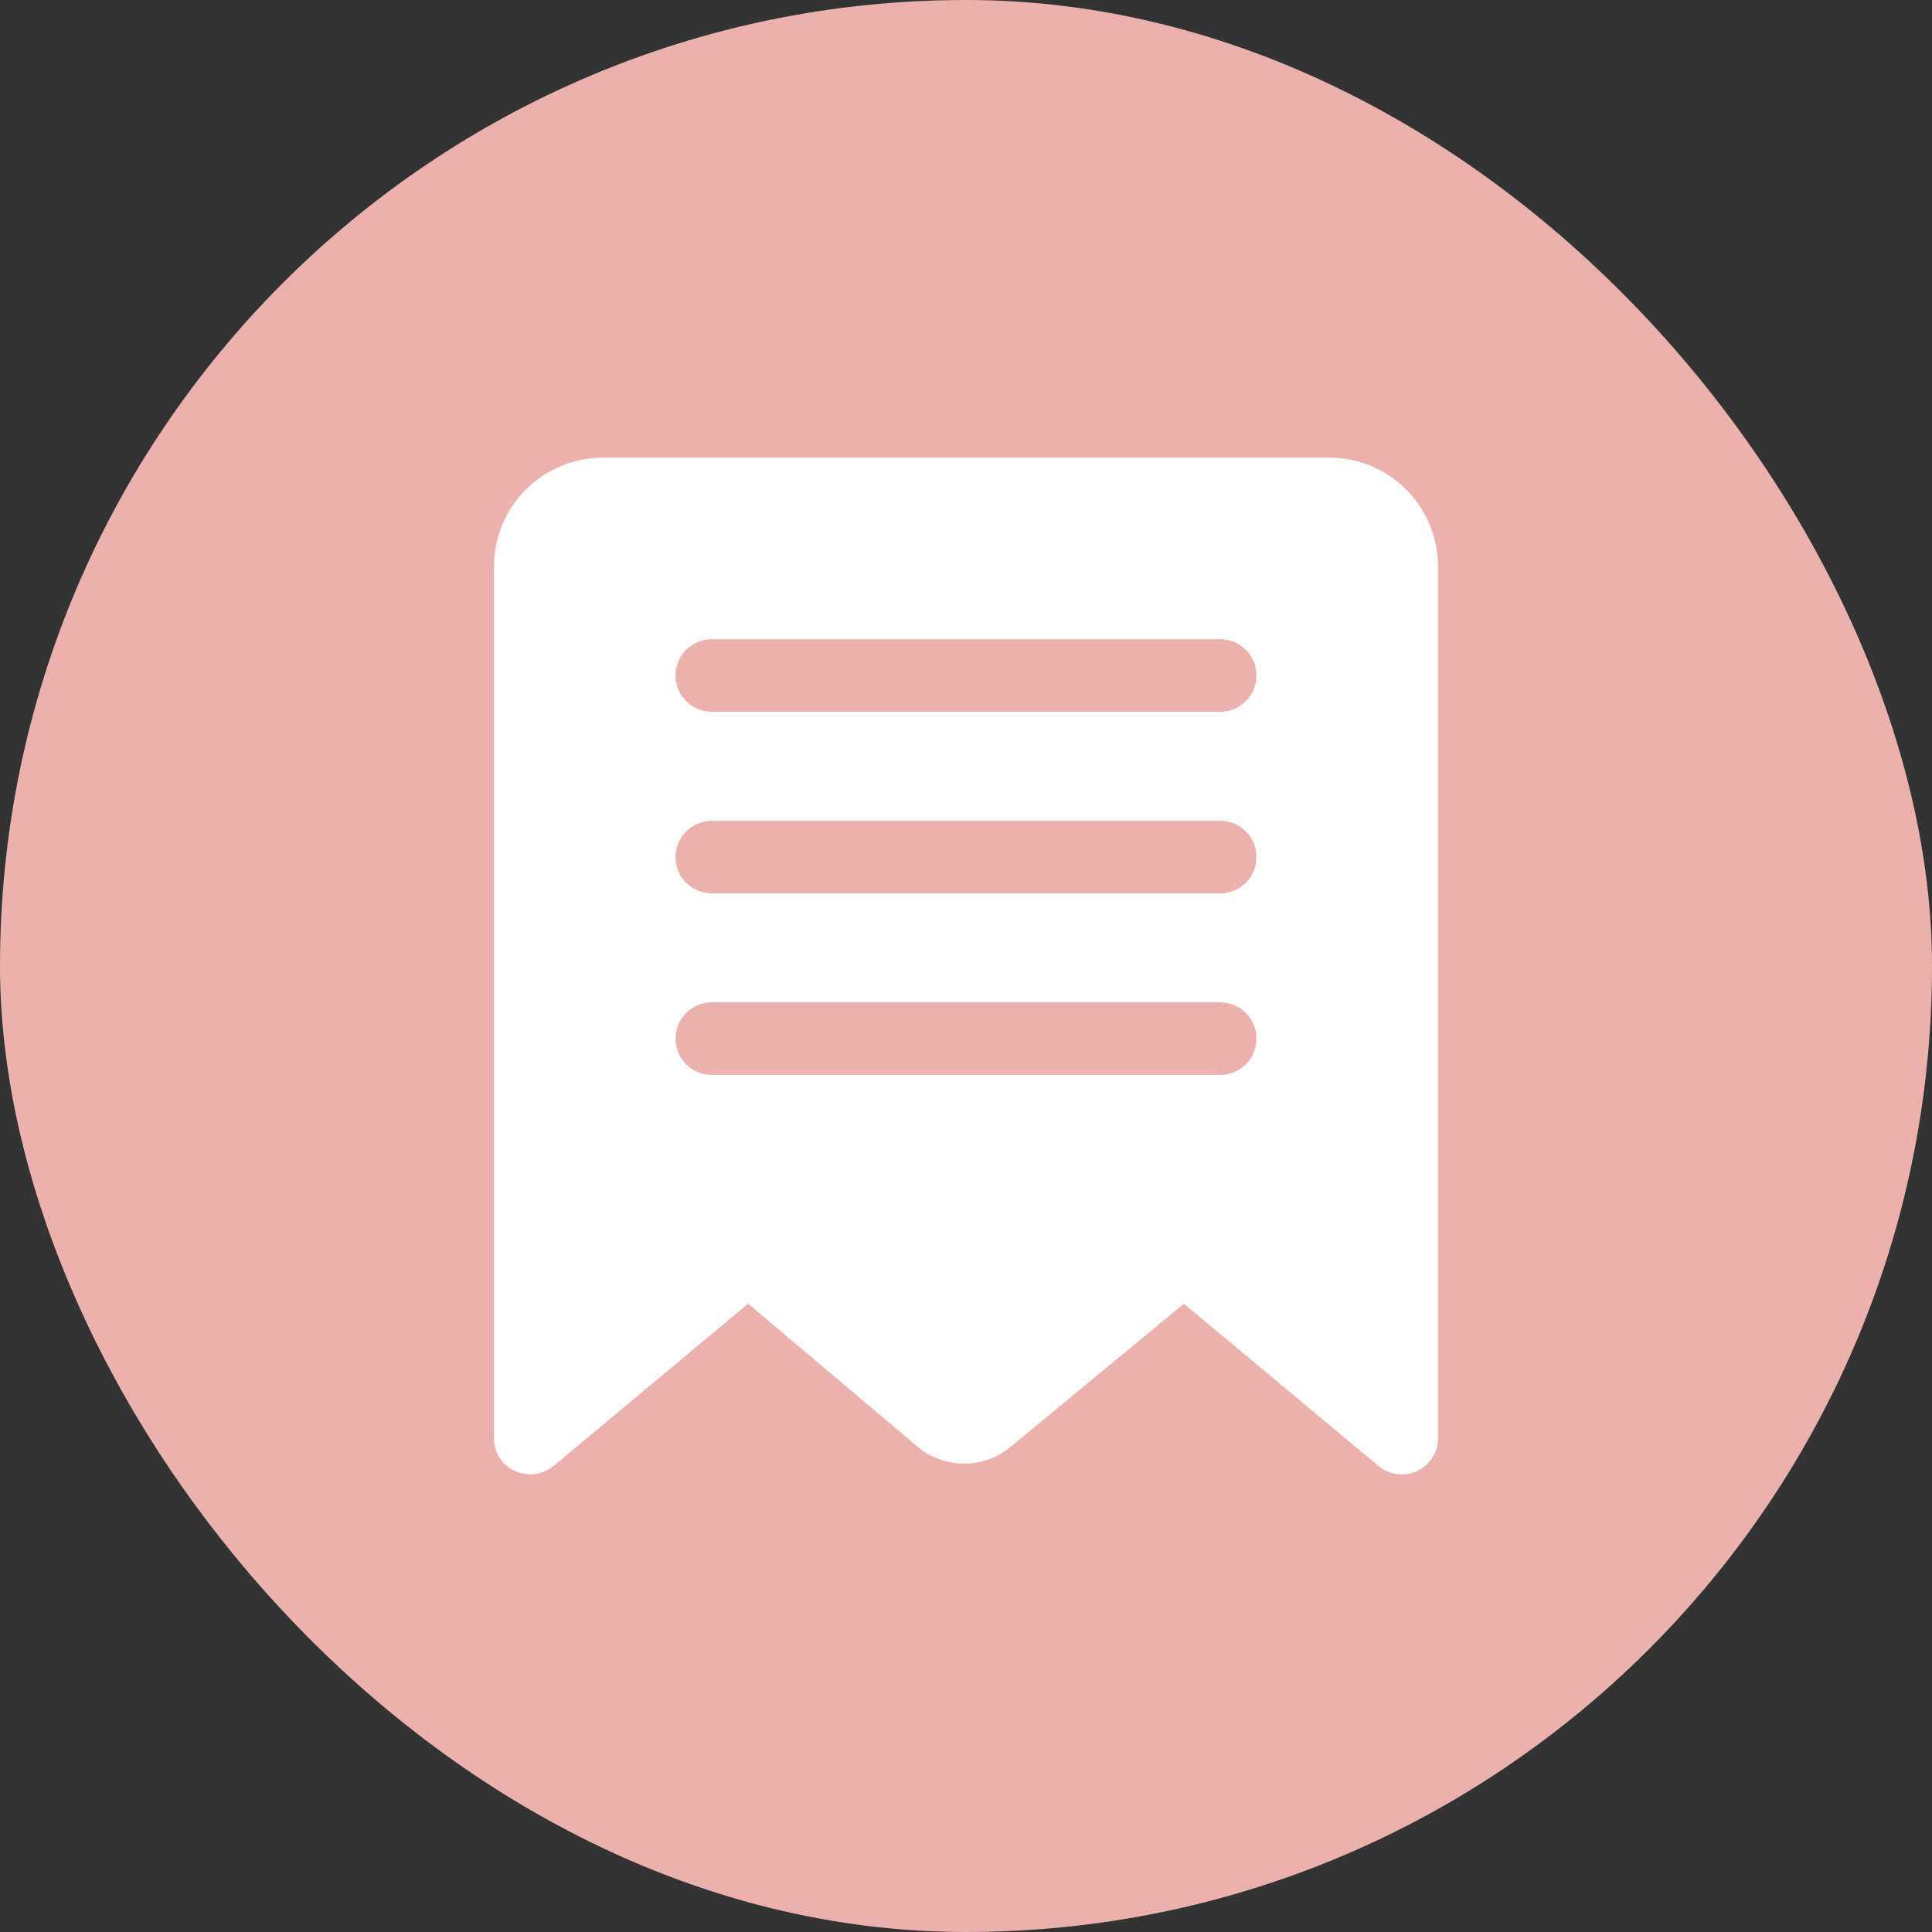
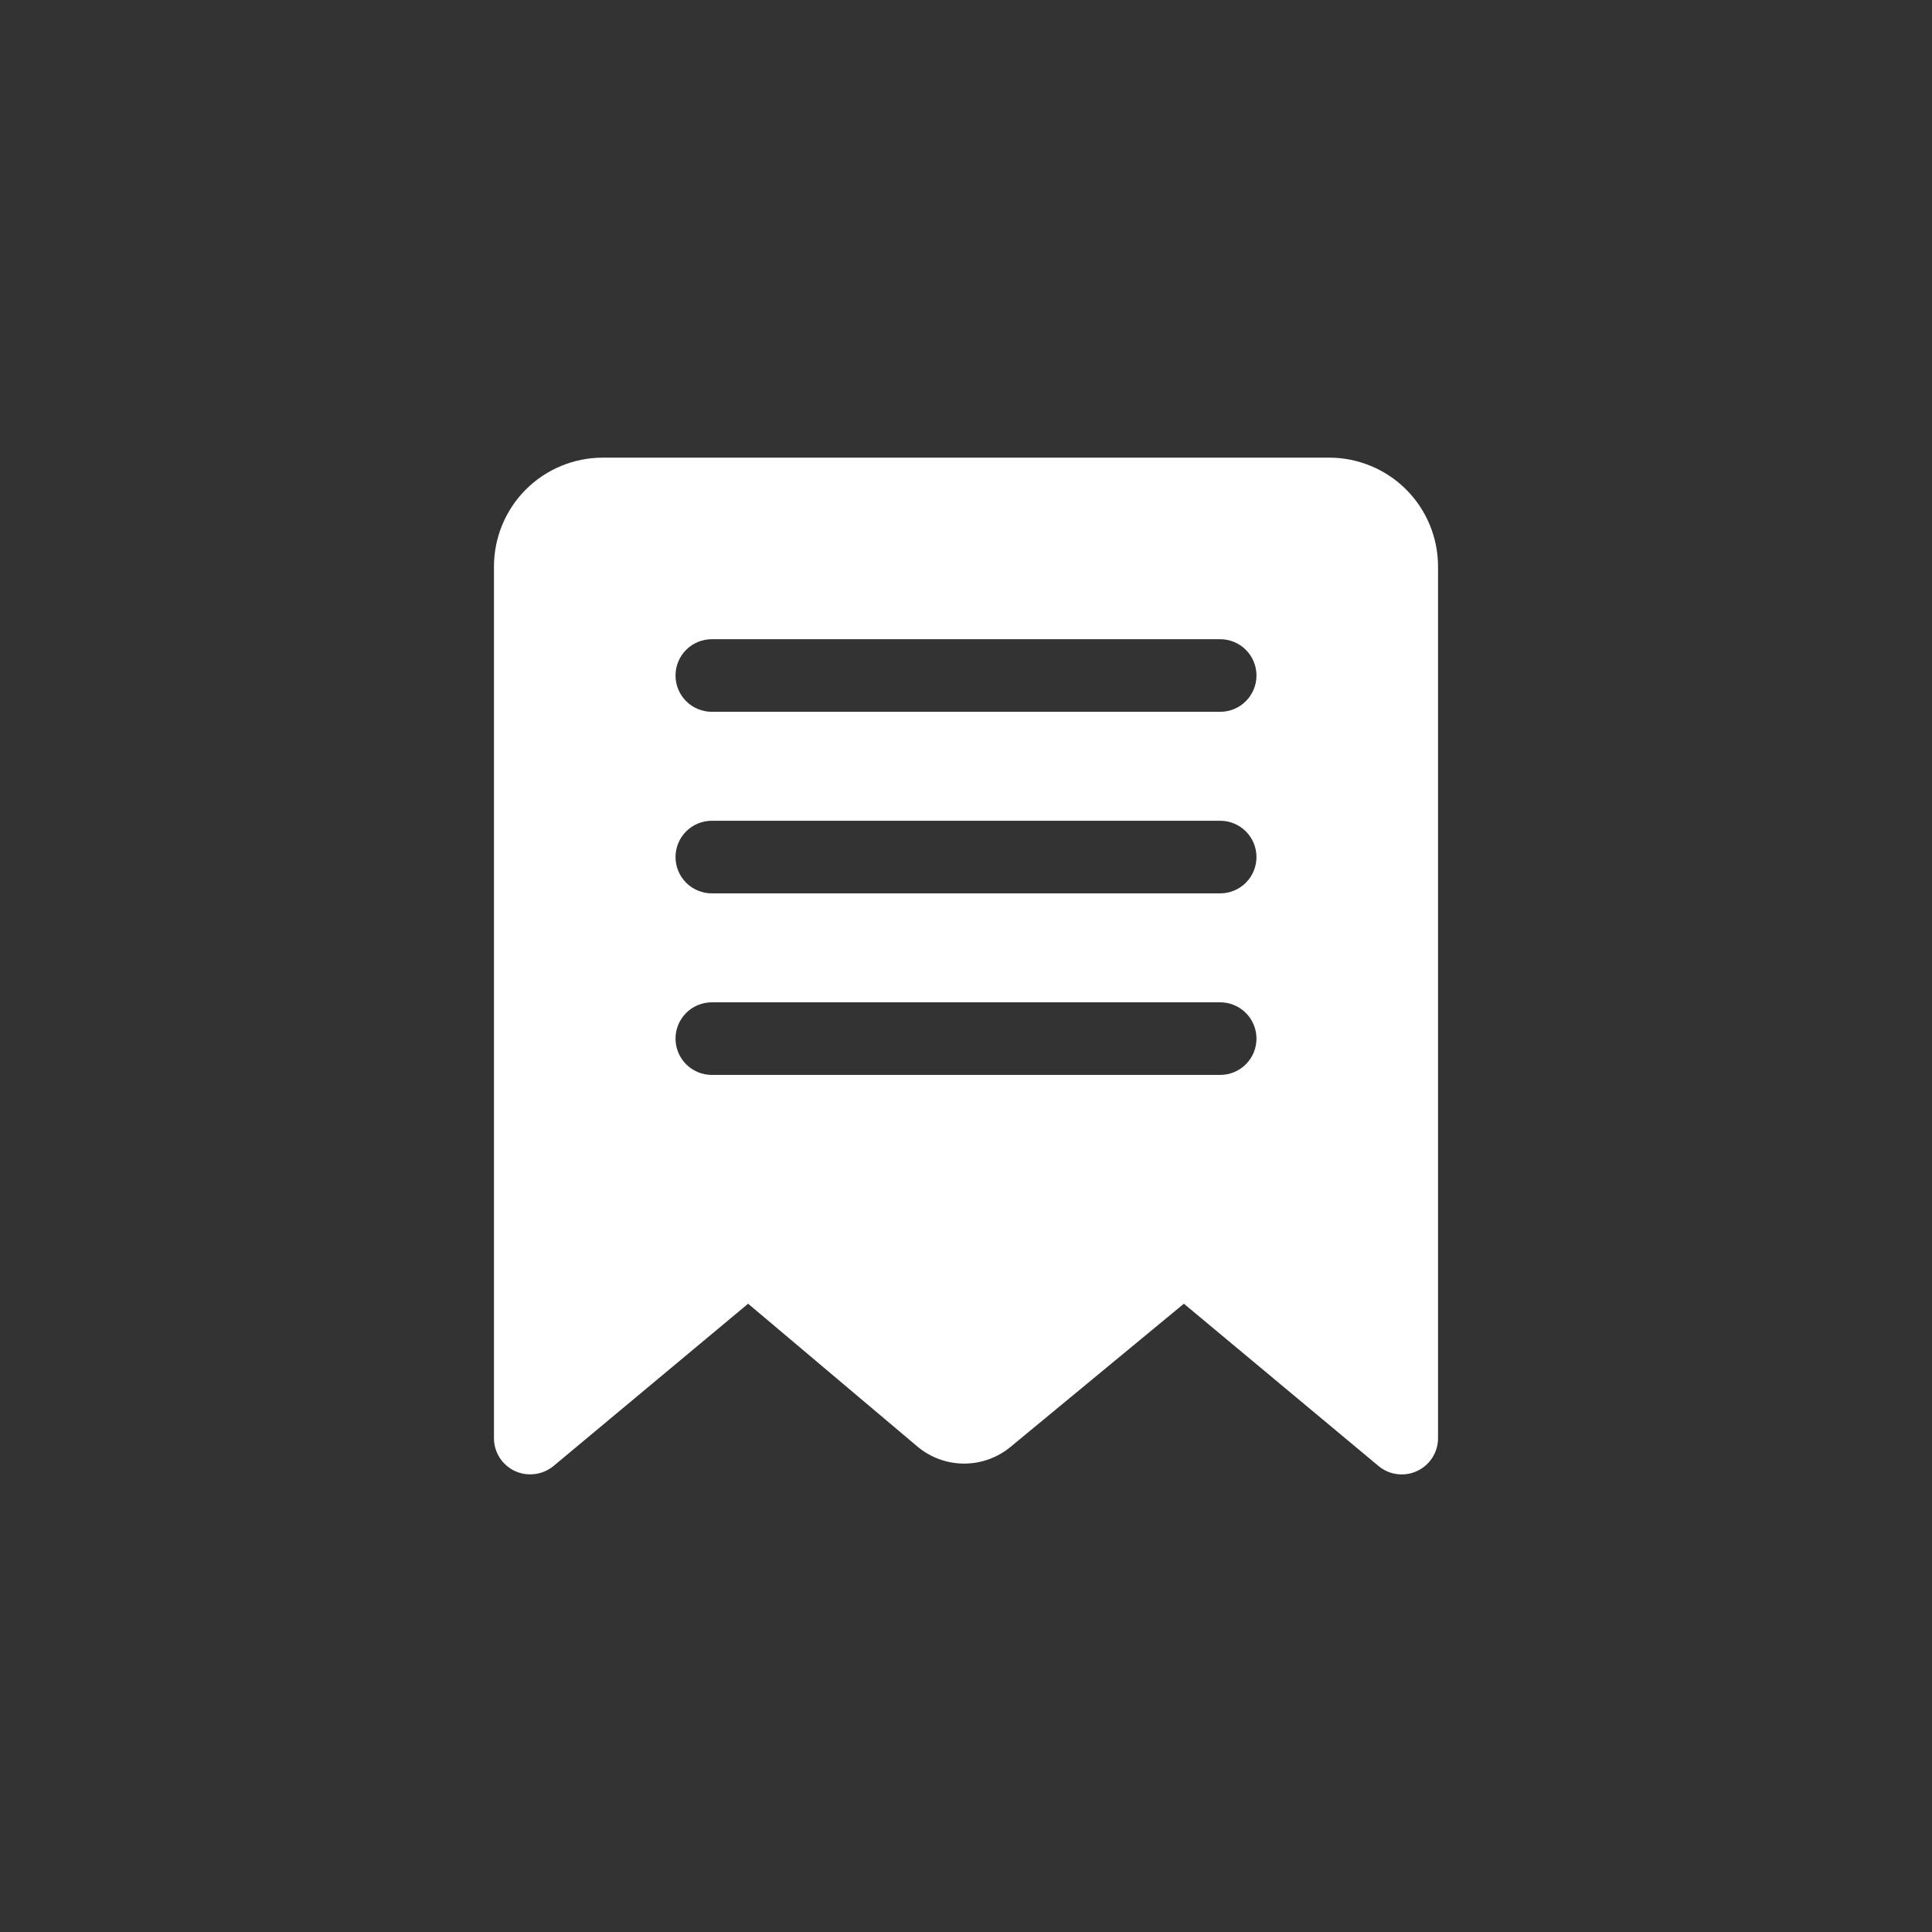
<svg xmlns="http://www.w3.org/2000/svg" width="40" height="40" viewBox="0 0 40 40" fill="none">
  <rect x="0" y="0" width="40" height="40" fill="#333333" stroke="none" />
-   <rect width="40" height="40" rx="20" fill="#EBB2AD" />
  <path d="M12.482 9.475H27.518C28.116 9.475 28.69 9.712 29.113 10.135C29.536 10.558 29.773 11.132 29.773 11.73V29.773C29.774 29.916 29.733 30.056 29.657 30.177C29.58 30.298 29.471 30.394 29.341 30.455C29.212 30.516 29.068 30.538 28.926 30.52C28.784 30.502 28.65 30.444 28.541 30.352L24.511 26.992L20.925 29.954C20.654 30.179 20.314 30.302 19.962 30.302C19.611 30.302 19.27 30.179 19 29.954L15.489 26.992L11.46 30.352C11.324 30.464 11.154 30.525 10.978 30.525C10.87 30.526 10.762 30.503 10.663 30.457C10.532 30.397 10.422 30.3 10.344 30.179C10.267 30.058 10.226 29.917 10.227 29.773V11.73C10.227 11.132 10.464 10.558 10.887 10.135C11.31 9.712 11.884 9.475 12.482 9.475ZM14.737 22.255H25.263C25.462 22.255 25.653 22.176 25.794 22.035C25.935 21.894 26.014 21.703 26.014 21.503C26.014 21.304 25.935 21.113 25.794 20.972C25.653 20.831 25.462 20.752 25.263 20.752H14.737C14.538 20.752 14.347 20.831 14.206 20.972C14.065 21.113 13.986 21.304 13.986 21.503C13.986 21.703 14.065 21.894 14.206 22.035C14.347 22.176 14.538 22.255 14.737 22.255ZM14.737 18.496H25.263C25.462 18.496 25.653 18.417 25.794 18.276C25.935 18.135 26.014 17.944 26.014 17.744C26.014 17.545 25.935 17.354 25.794 17.213C25.653 17.072 25.462 16.993 25.263 16.993H14.737C14.538 16.993 14.347 17.072 14.206 17.213C14.065 17.354 13.986 17.545 13.986 17.744C13.986 17.944 14.065 18.135 14.206 18.276C14.347 18.417 14.538 18.496 14.737 18.496ZM14.737 14.737H25.263C25.462 14.737 25.653 14.658 25.794 14.517C25.935 14.376 26.014 14.185 26.014 13.985C26.014 13.786 25.935 13.595 25.794 13.454C25.653 13.313 25.462 13.234 25.263 13.234H14.737C14.538 13.234 14.347 13.313 14.206 13.454C14.065 13.595 13.986 13.786 13.986 13.985C13.986 14.185 14.065 14.376 14.206 14.517C14.347 14.658 14.538 14.737 14.737 14.737Z" fill="white" />
</svg>